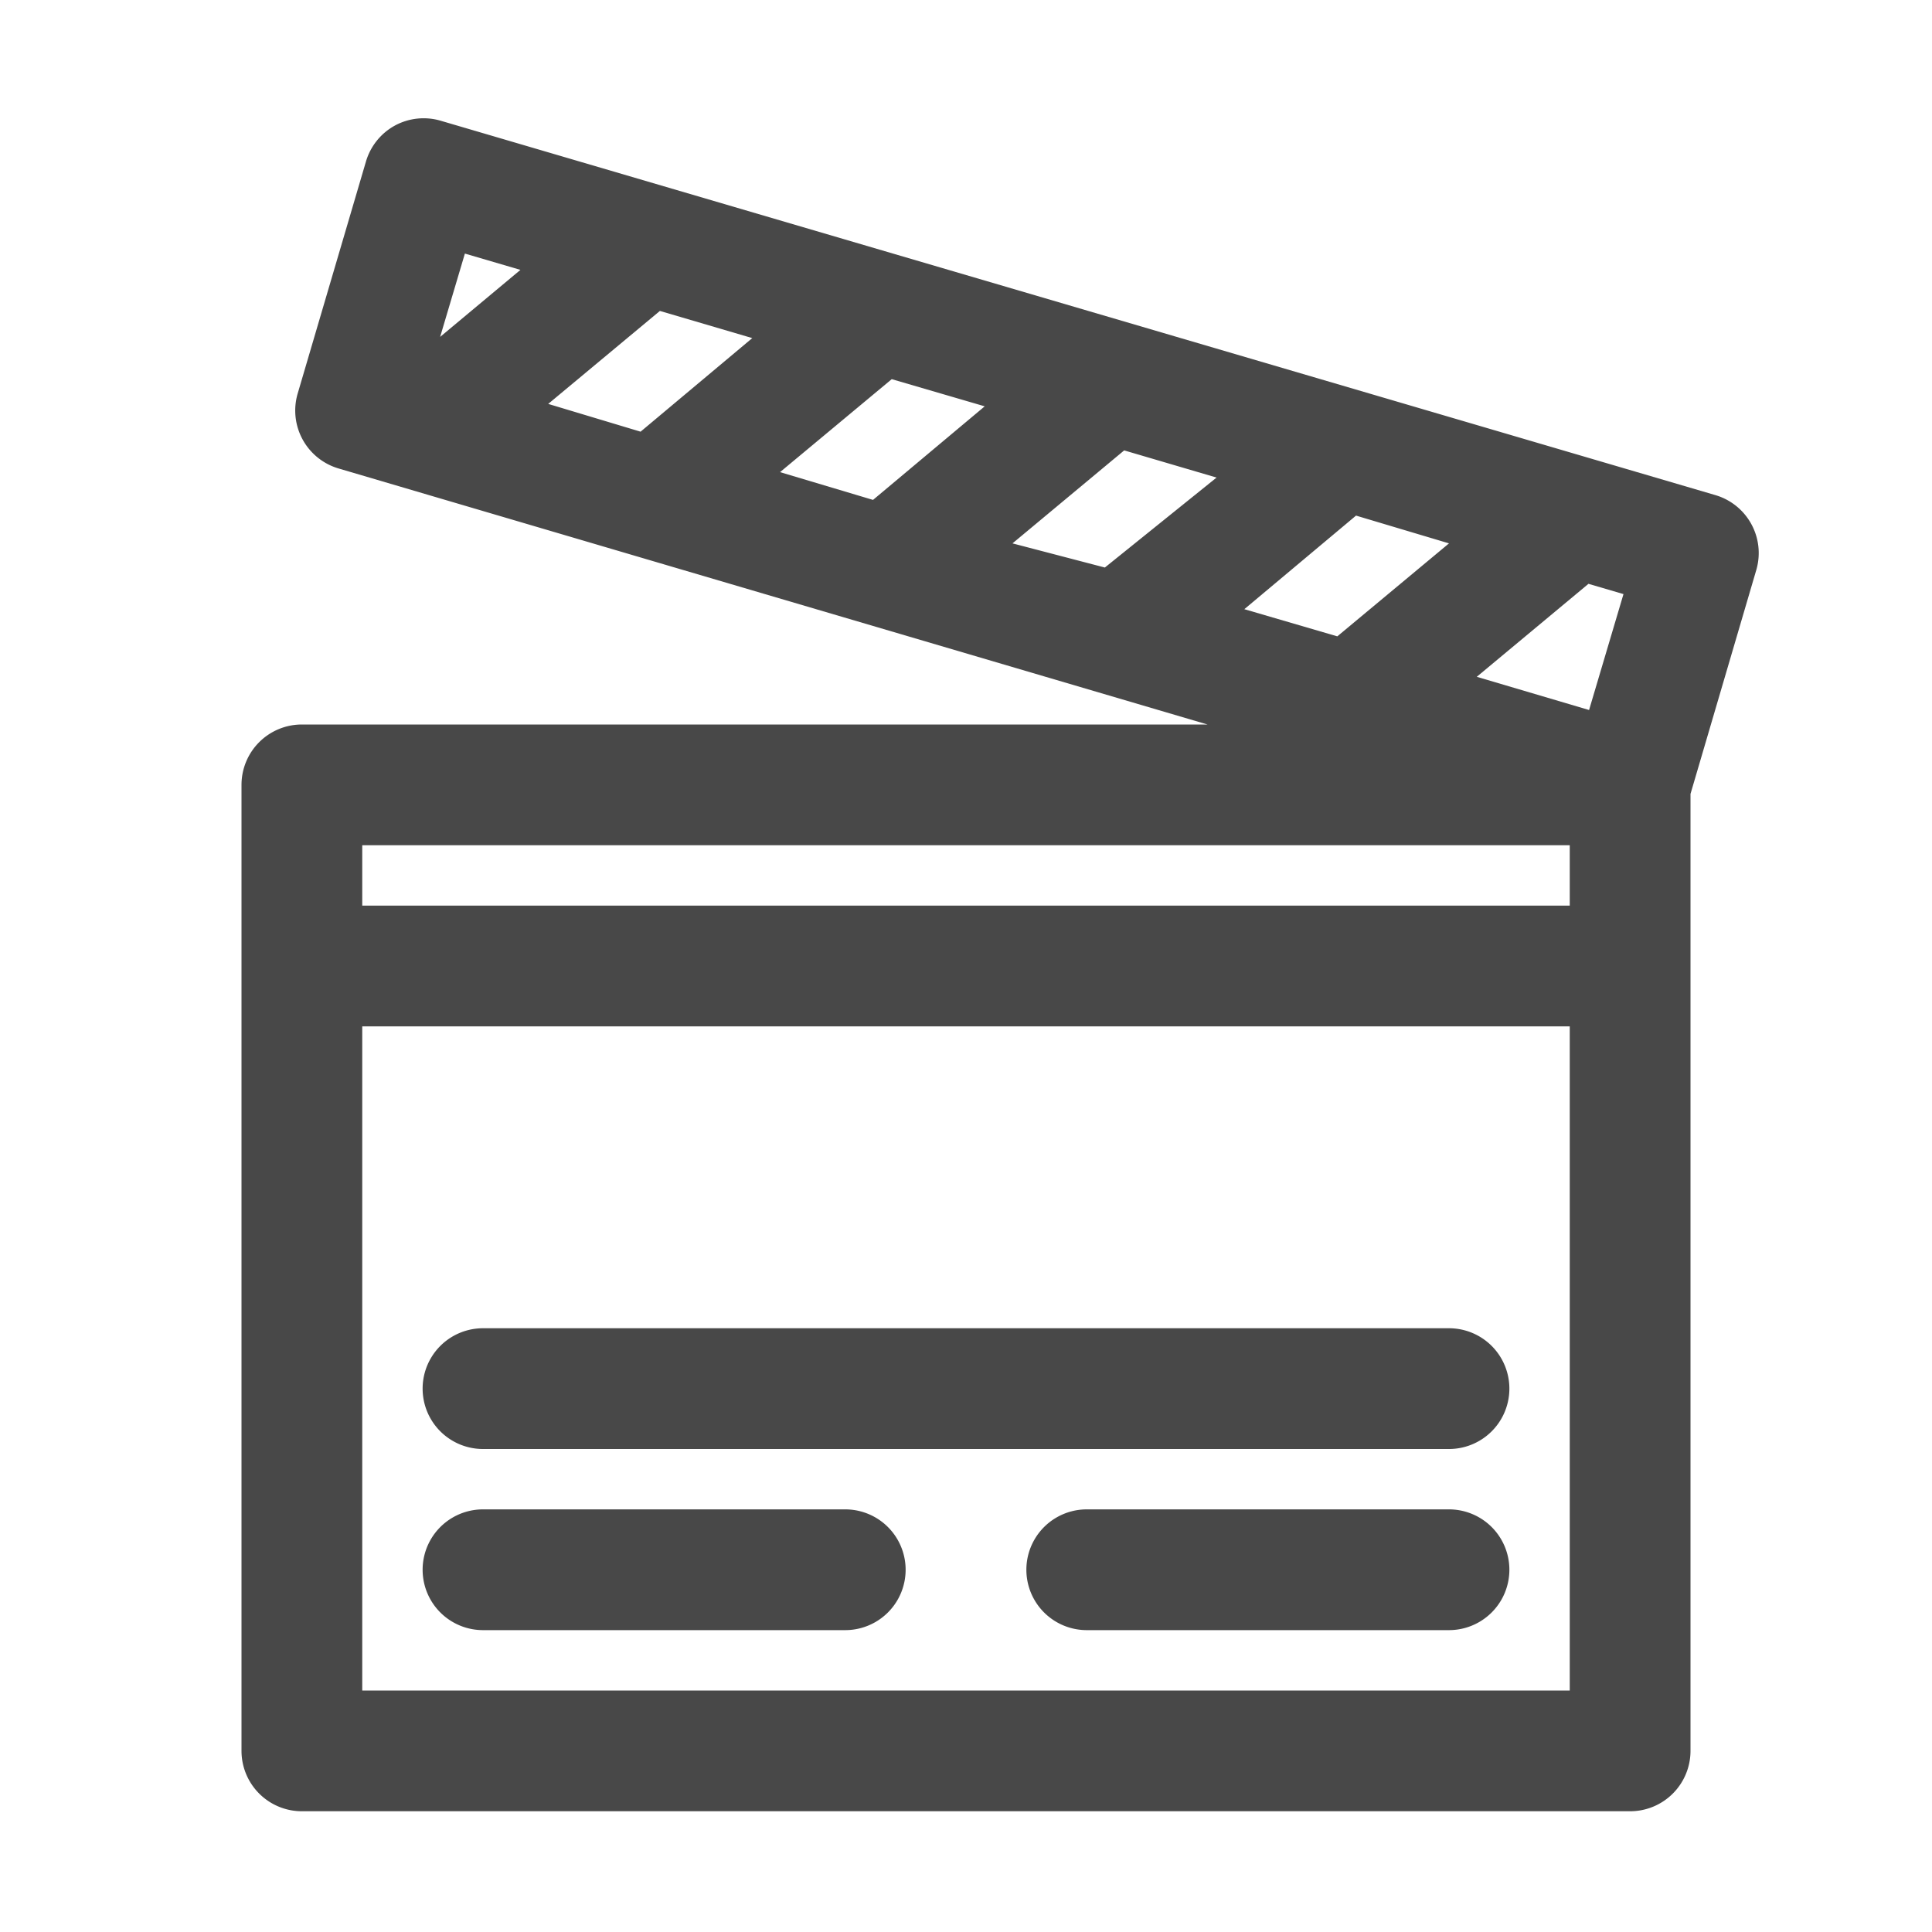
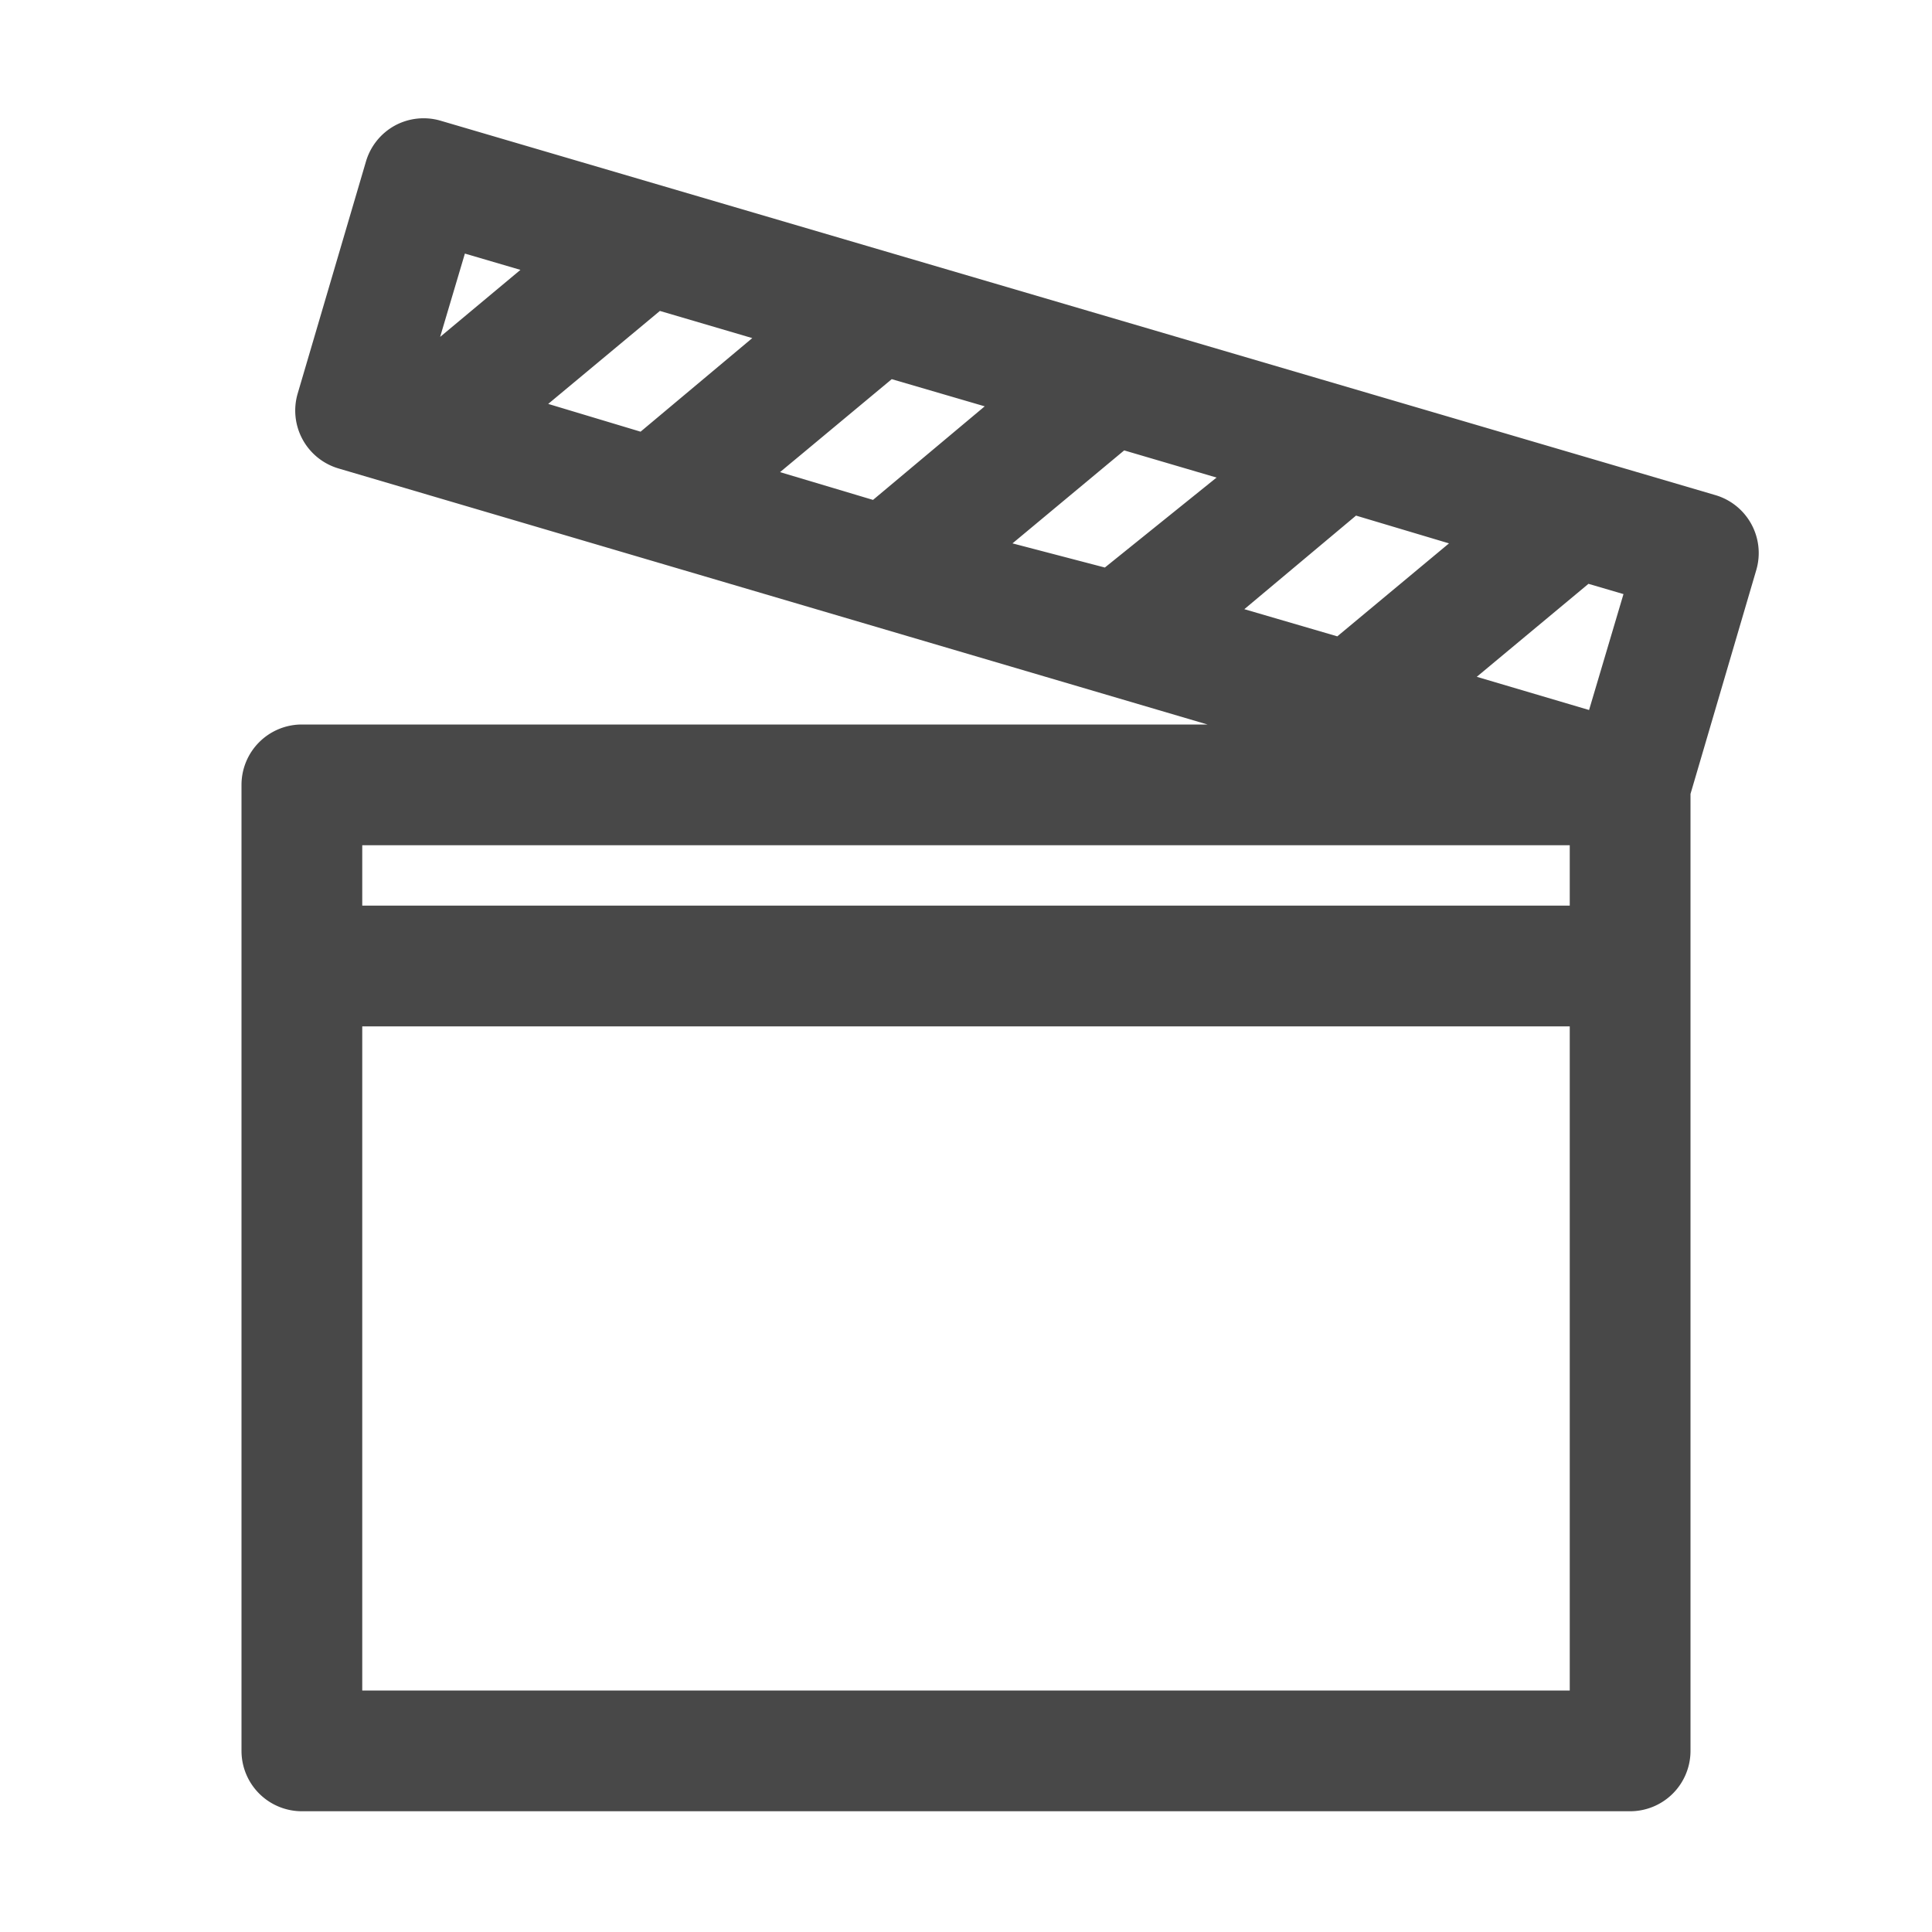
<svg xmlns="http://www.w3.org/2000/svg" viewBox="0 0 32 32">
  <title />
  <g data-name="Shooting Board" id="Shooting_Board">
    <path d="M28.41,8.2,7.3,2a1,1,0,0,0-.76.08,1,1,0,0,0-.48.6L4.93,6.52a1,1,0,0,0,.68,1.24L20,12H5a1,1,0,0,0-1,1V29a1,1,0,0,0,1,1H27a1,1,0,0,0,1-1V13.15l1.09-3.71A1,1,0,0,0,28.41,8.2ZM16.77,9l1.85-1.54,1.53.45L18.3,9.4ZM12.92,7.82l1.85-1.54,1.54.45L14.46,8.28ZM9.08,6.69l1.85-1.54,1.53.45L10.61,7.15ZM22.46,8.54,24,9l-1.85,1.54-1.54-.45Zm4.43,1.3-.57,1.92-1.86-.55,1.85-1.54ZM7.7,4.2l.92.27L7.29,5.58ZM26,14v1H6V14ZM6,28V17H26V28Z" fill="#484848" opacity="1" original-fill="#000000" />
-     <path d="M14,25H8a1,1,0,0,0,0,2h6a1,1,0,0,0,0-2Z" fill="#484848" opacity="1" original-fill="#000000" />
-     <path d="M24,22H8a1,1,0,0,0,0,2H24a1,1,0,0,0,0-2Z" fill="#484848" opacity="1" original-fill="#000000" />
-     <path d="M24,25H18a1,1,0,0,0,0,2h6a1,1,0,0,0,0-2Z" fill="#484848" opacity="1" original-fill="#000000" />
  </g>
</svg>